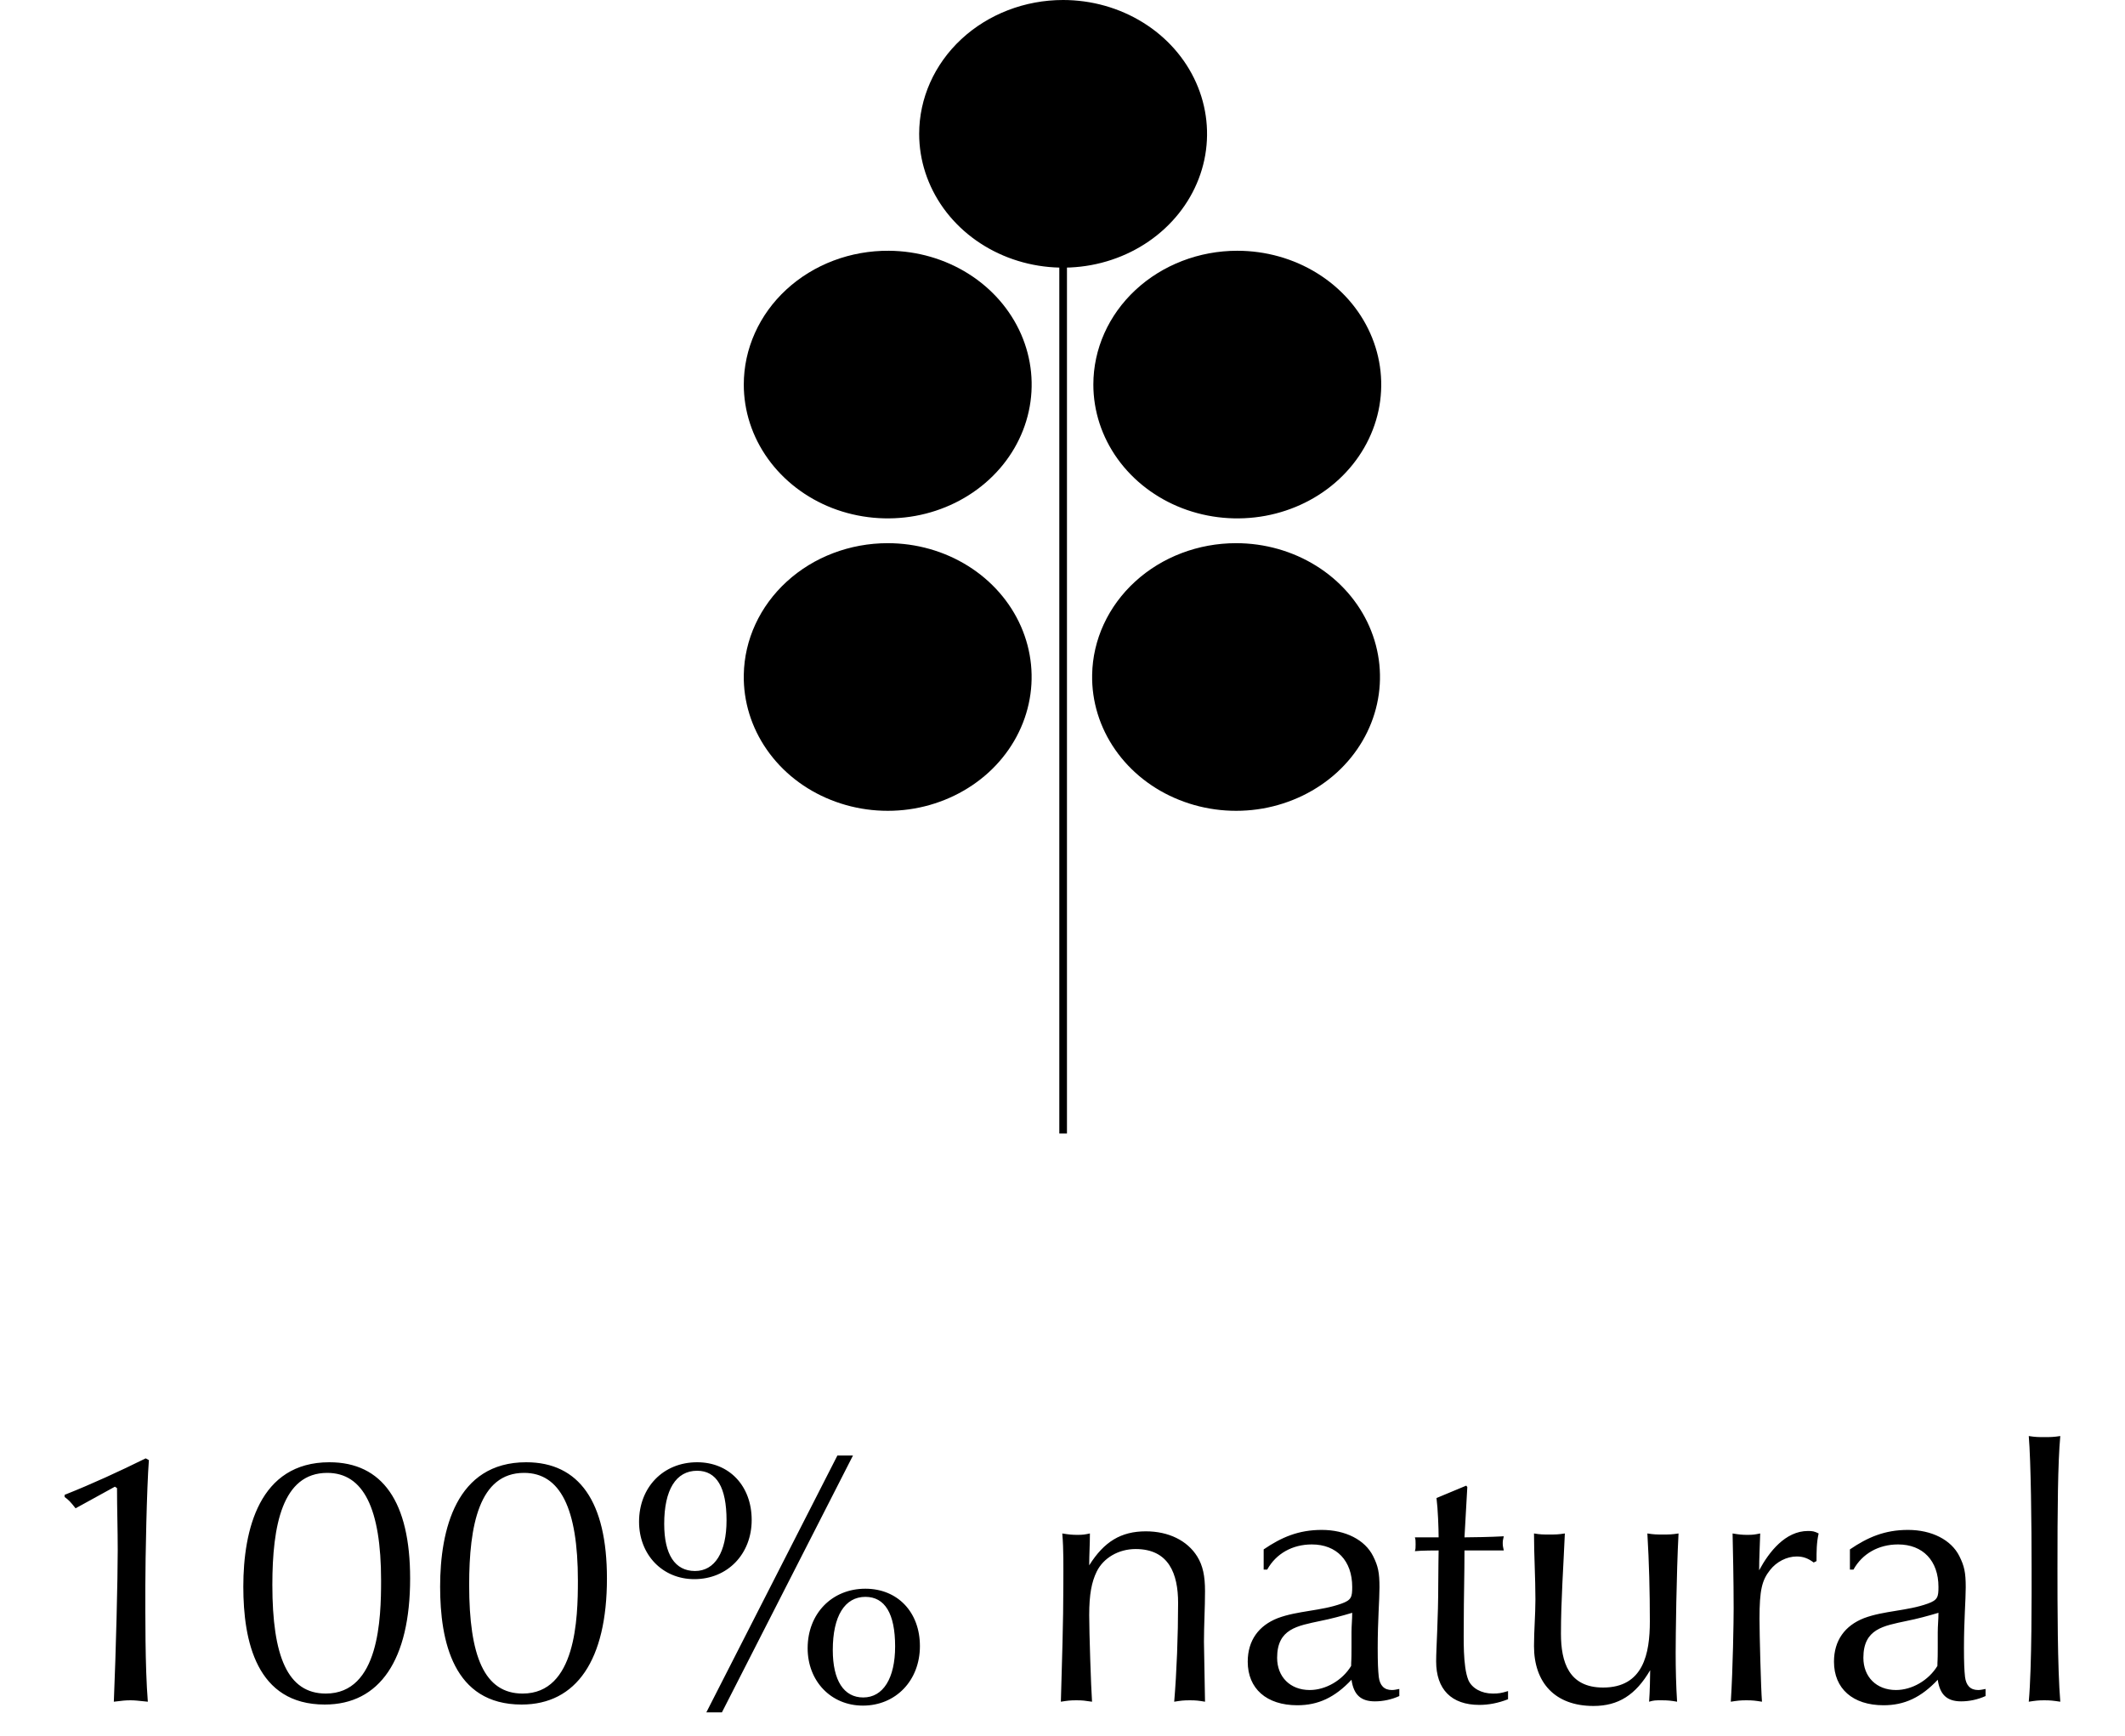
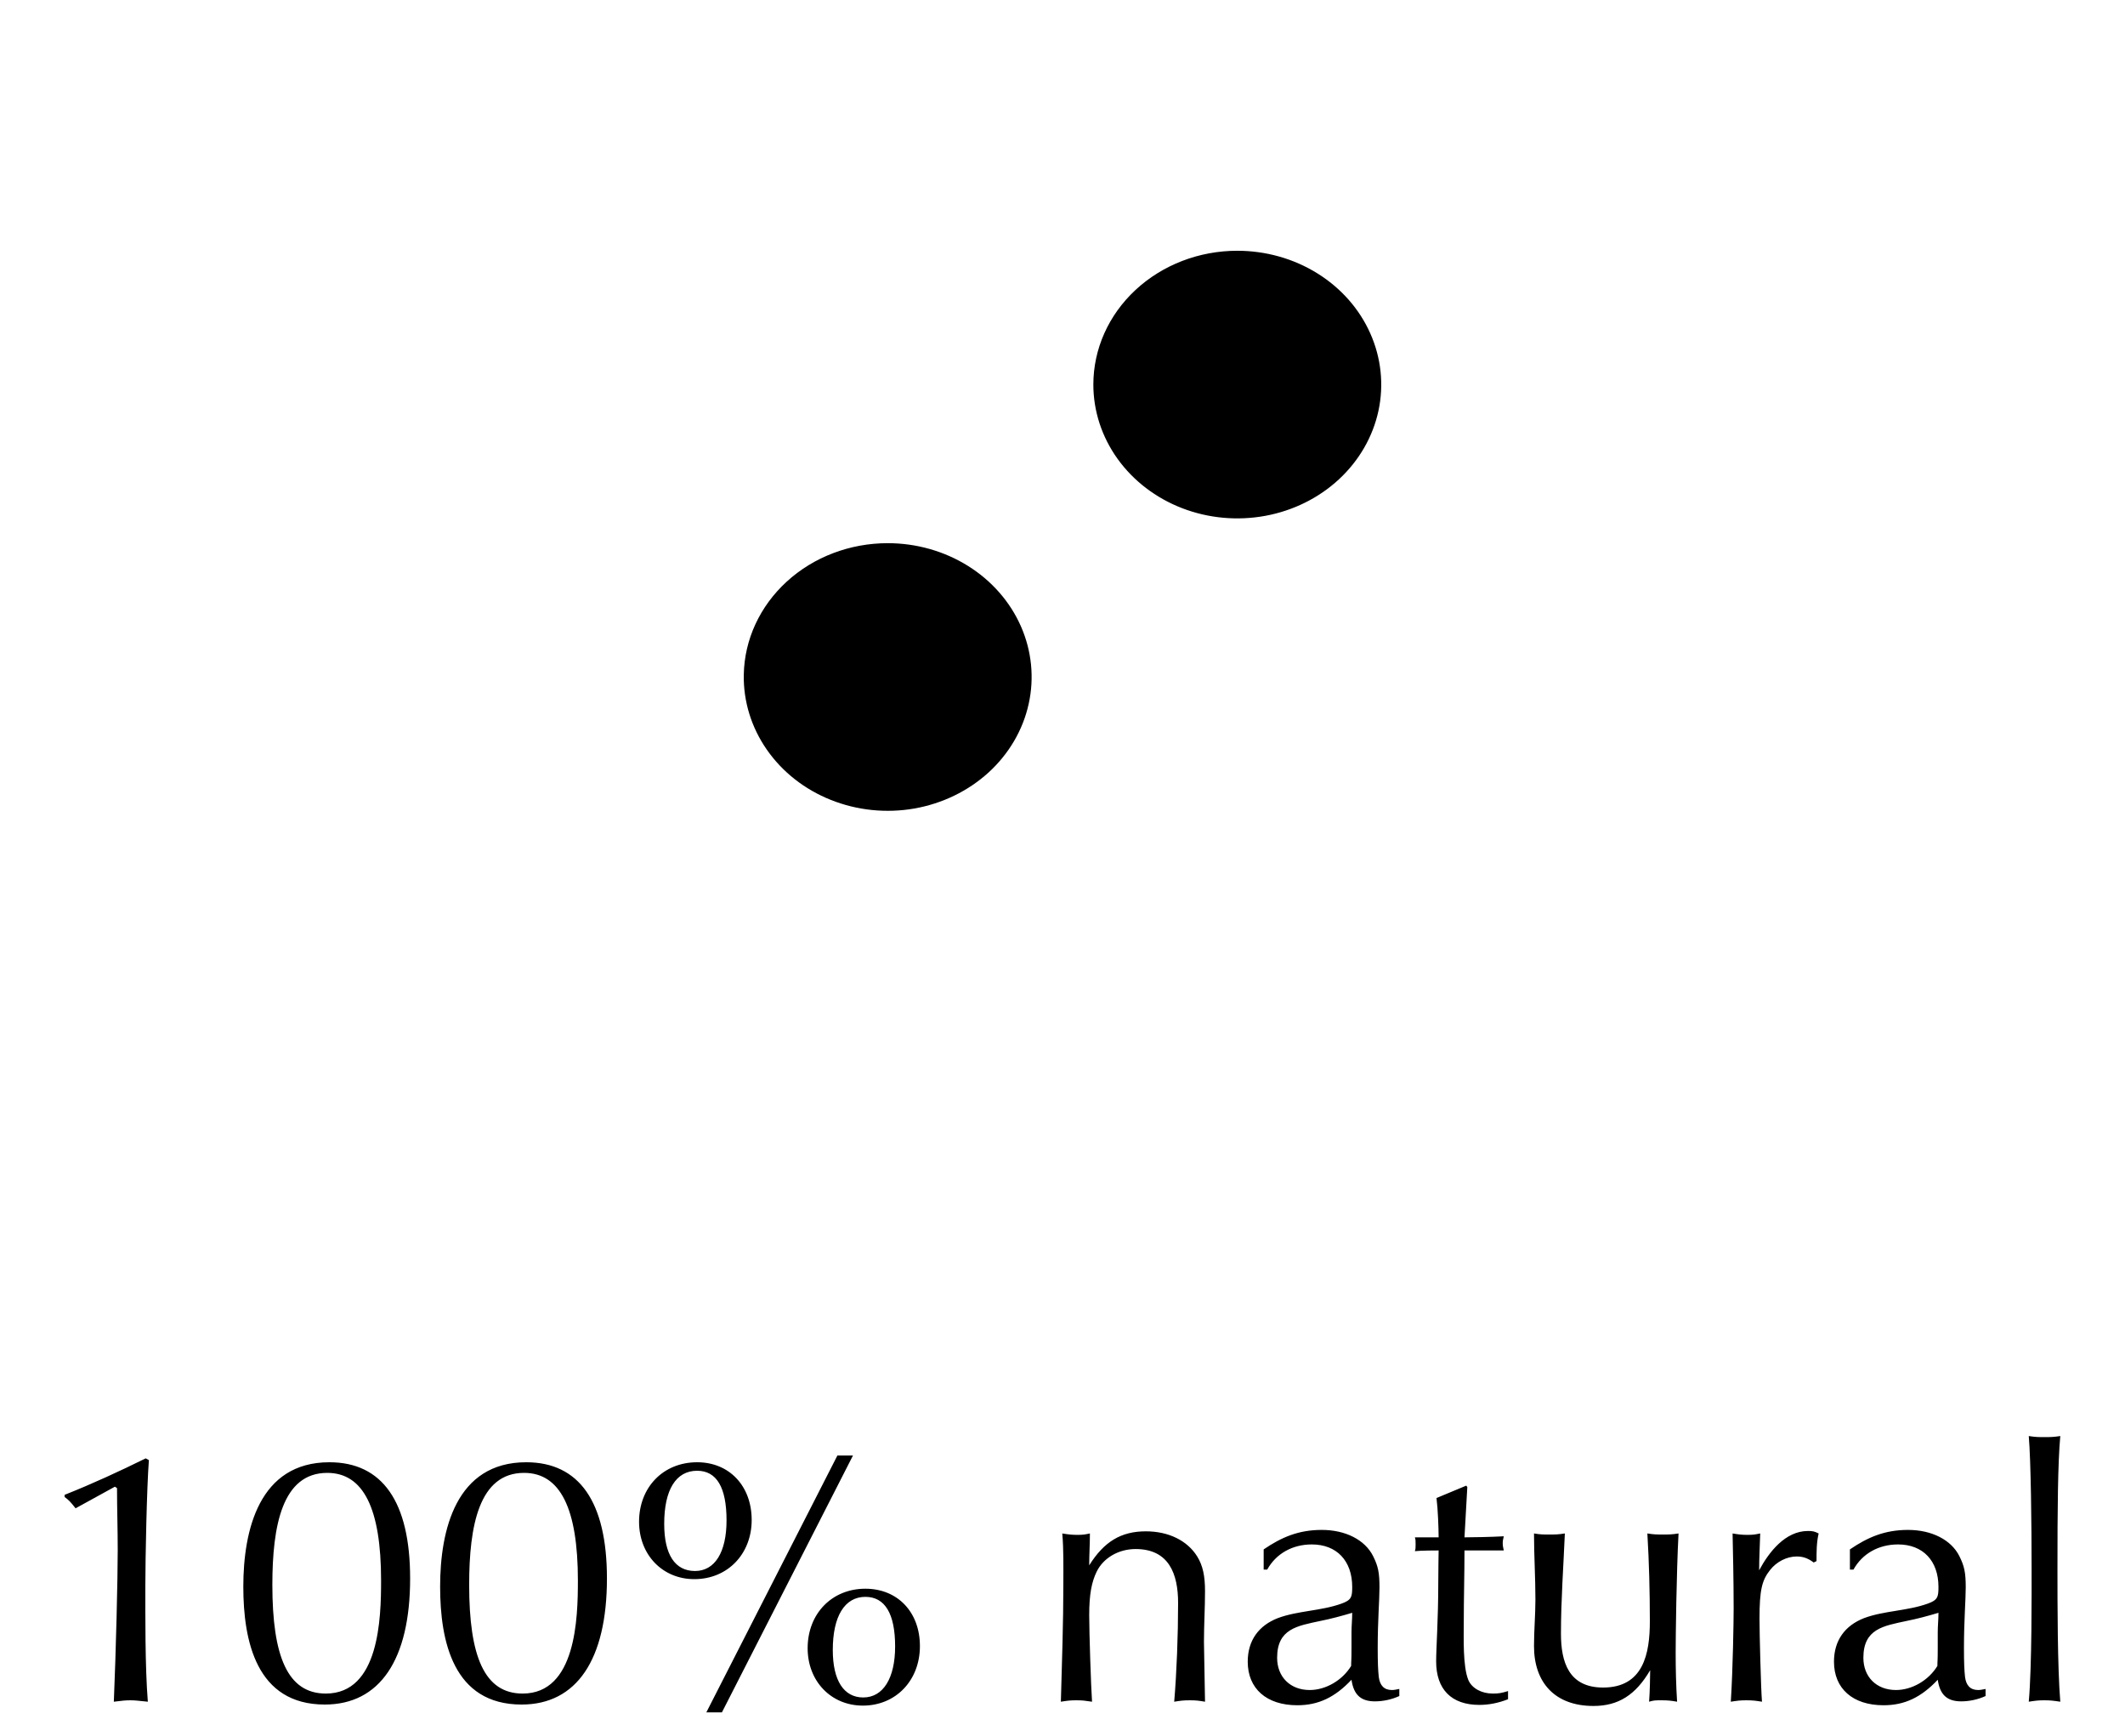
<svg xmlns="http://www.w3.org/2000/svg" width="60" height="49" viewBox="0 0 60 49" fill="none">
  <path d="M4.114 41.17C3.364 41.54 2.604 41.89 1.824 42.2V42.26C1.944 42.35 1.984 42.39 2.134 42.58L3.244 41.97L3.304 42.01C3.304 42.59 3.324 43.17 3.324 43.76C3.324 44.57 3.274 46.61 3.214 48.04C3.454 48.01 3.544 48 3.684 48C3.804 48 3.884 48.01 4.174 48.04C4.094 47.05 4.104 45.56 4.104 44.75C4.104 44.02 4.144 41.99 4.204 41.22L4.114 41.17ZM6.87 44.79C6.87 46.33 7.24 48.12 9.17 48.12C10.72 48.12 11.58 46.86 11.58 44.56C11.58 42.4 10.8 41.28 9.3 41.28C7.32 41.28 6.87 43.19 6.87 44.79ZM7.69 44.74C7.69 43.07 7.97 41.58 9.24 41.58C10.26 41.58 10.76 42.58 10.76 44.62C10.76 45.68 10.71 47.81 9.2 47.81C8.12 47.81 7.69 46.76 7.69 44.74ZM12.427 44.79C12.427 46.33 12.797 48.12 14.727 48.12C16.277 48.12 17.137 46.86 17.137 44.56C17.137 42.4 16.357 41.28 14.857 41.28C12.877 41.28 12.427 43.19 12.427 44.79ZM13.247 44.74C13.247 43.07 13.527 41.58 14.797 41.58C15.817 41.58 16.317 42.58 16.317 44.62C16.317 45.68 16.267 47.81 14.757 47.81C13.677 47.81 13.247 46.76 13.247 44.74ZM18.044 42.96C18.044 43.89 18.704 44.58 19.604 44.58C20.544 44.58 21.224 43.87 21.224 42.91C21.224 41.95 20.594 41.28 19.684 41.28C18.724 41.28 18.044 41.99 18.044 42.96ZM23.644 41.09L19.944 48.34H20.384L24.084 41.09H23.644ZM22.804 46.53C22.804 47.46 23.464 48.15 24.364 48.15C25.294 48.15 25.974 47.44 25.974 46.47C25.974 45.51 25.344 44.85 24.434 44.85C23.494 44.85 22.804 45.55 22.804 46.53ZM18.754 43.02C18.754 42.06 19.084 41.52 19.684 41.52C20.234 41.52 20.514 41.99 20.514 42.92C20.514 43.82 20.184 44.35 19.624 44.35C19.054 44.35 18.754 43.88 18.754 43.02ZM23.514 46.58C23.514 45.62 23.854 45.08 24.434 45.08C24.984 45.08 25.274 45.55 25.274 46.48C25.274 47.38 24.934 47.92 24.374 47.92C23.824 47.92 23.514 47.44 23.514 46.58ZM29.994 43.29C30.034 43.76 30.024 44.23 30.024 44.71C30.024 45.82 29.984 46.94 29.954 48.04C30.144 48.01 30.214 48 30.394 48C30.564 48 30.634 48.01 30.834 48.04C30.804 47.62 30.754 46.07 30.754 45.6C30.754 45 30.824 44.66 30.964 44.37C31.154 43.98 31.584 43.73 32.064 43.73C33.004 43.73 33.264 44.43 33.264 45.25C33.264 46.16 33.224 47.21 33.154 48.04C33.344 48.01 33.414 48 33.594 48C33.774 48 33.844 48.01 34.024 48.04C34.014 47.49 34.004 46.91 33.994 46.35C33.994 45.87 34.024 45.4 34.024 44.92C34.024 44.49 33.964 44.2 33.804 43.94C33.524 43.49 32.994 43.23 32.354 43.23C31.654 43.23 31.174 43.52 30.754 44.19C30.754 43.89 30.774 43.59 30.774 43.29C30.634 43.32 30.574 43.33 30.424 43.33C30.274 43.33 30.174 43.32 29.994 43.29ZM35.68 44.31H35.78C36.03 43.86 36.49 43.6 37.04 43.6C37.74 43.6 38.18 44.06 38.18 44.8C38.18 45.08 38.16 45.17 37.88 45.27C37.3 45.48 36.64 45.47 36.08 45.68C35.54 45.89 35.23 46.31 35.23 46.91C35.23 47.67 35.76 48.14 36.63 48.14C37.22 48.14 37.69 47.92 38.16 47.42C38.22 47.84 38.42 48.03 38.82 48.03C39.05 48.03 39.29 47.98 39.51 47.88V47.68C39.41 47.7 39.36 47.71 39.3 47.71C39.08 47.71 38.96 47.58 38.93 47.34C38.91 47.15 38.9 46.95 38.9 46.52C38.9 45.74 38.95 45.17 38.95 44.81C38.95 44.39 38.91 44.21 38.77 43.93C38.54 43.47 37.99 43.19 37.32 43.19C36.66 43.19 36.18 43.4 35.68 43.74V44.31ZM38.18 45.53C38.18 45.72 38.16 45.9 38.16 46.08V46.51C38.16 46.95 38.15 46.85 38.15 47.03C37.9 47.44 37.43 47.71 36.98 47.71C36.43 47.71 36.06 47.34 36.06 46.8C36.06 45.98 36.63 45.9 37.28 45.76C37.58 45.7 37.88 45.62 38.18 45.53ZM40.56 42.29C40.6 42.6 40.62 43.15 40.62 43.4H39.95C39.97 43.47 39.97 43.49 39.97 43.6C39.97 43.7 39.97 43.72 39.95 43.79C40.12 43.77 40.58 43.77 40.62 43.77C40.62 43.77 40.61 44.36 40.61 44.68C40.61 45.72 40.55 46.52 40.55 46.9C40.55 47.69 40.98 48.13 41.77 48.13C42.03 48.13 42.3 48.08 42.58 47.97V47.74C42.38 47.8 42.31 47.81 42.15 47.81C41.83 47.81 41.56 47.66 41.46 47.43C41.3 47.04 41.33 46.23 41.33 45.81C41.33 45.13 41.35 44.45 41.35 43.77H42.46C42.44 43.68 42.43 43.64 42.43 43.56C42.43 43.49 42.44 43.46 42.46 43.37C42.11 43.39 41.54 43.4 41.35 43.4C41.38 42.93 41.4 42.45 41.43 41.98L41.4 41.94L40.56 42.29ZM47.353 48.04C47.324 47.58 47.313 47.12 47.313 46.66C47.313 46.22 47.334 44.42 47.394 43.29C47.203 43.32 47.123 43.32 46.953 43.32C46.773 43.32 46.703 43.32 46.514 43.29C46.563 44.11 46.584 44.94 46.584 45.77C46.584 46.68 46.404 47.64 45.264 47.64C44.294 47.64 44.074 46.92 44.074 46.12C44.074 45.18 44.144 44.23 44.184 43.29C43.993 43.32 43.923 43.32 43.743 43.32C43.563 43.32 43.493 43.32 43.313 43.29C43.313 43.91 43.353 44.53 43.353 45.15C43.353 45.59 43.313 46.03 43.313 46.47C43.313 47.5 43.904 48.16 44.993 48.16C45.694 48.16 46.184 47.85 46.593 47.15C46.593 47.29 46.584 47.77 46.563 48.04C46.694 48 46.743 48 46.913 48C47.093 48 47.184 48.01 47.353 48.04ZM48.92 43.29C48.93 43.76 48.95 44.59 48.95 45.41C48.95 45.76 48.93 47.09 48.87 48.04C49.06 48.01 49.14 48 49.31 48C49.49 48 49.56 48.01 49.75 48.04C49.72 47.68 49.68 46.11 49.68 45.7C49.68 44.88 49.75 44.61 49.98 44.32C50.16 44.09 50.45 43.94 50.73 43.94C50.91 43.94 51.05 43.99 51.21 44.11L51.29 44.07C51.29 43.8 51.29 43.55 51.35 43.29C51.23 43.23 51.18 43.22 51.05 43.22C50.41 43.22 49.95 43.81 49.67 44.33C49.67 43.98 49.69 43.64 49.7 43.29C49.55 43.32 49.5 43.33 49.34 43.33C49.19 43.33 49.1 43.32 48.92 43.29ZM52.233 44.31H52.333C52.583 43.86 53.043 43.6 53.593 43.6C54.293 43.6 54.733 44.06 54.733 44.8C54.733 45.08 54.713 45.17 54.433 45.27C53.853 45.48 53.193 45.47 52.633 45.68C52.093 45.89 51.783 46.31 51.783 46.91C51.783 47.67 52.313 48.14 53.183 48.14C53.773 48.14 54.243 47.92 54.713 47.42C54.773 47.84 54.973 48.03 55.373 48.03C55.603 48.03 55.843 47.98 56.063 47.88V47.68C55.963 47.7 55.913 47.71 55.853 47.71C55.633 47.71 55.513 47.58 55.483 47.34C55.463 47.15 55.453 46.95 55.453 46.52C55.453 45.74 55.503 45.17 55.503 44.81C55.503 44.39 55.463 44.21 55.323 43.93C55.093 43.47 54.543 43.19 53.873 43.19C53.213 43.19 52.733 43.4 52.233 43.74V44.31ZM54.733 45.53C54.733 45.72 54.713 45.9 54.713 46.08V46.51C54.713 46.95 54.703 46.85 54.703 47.03C54.453 47.44 53.983 47.71 53.533 47.71C52.983 47.71 52.613 47.34 52.613 46.8C52.613 45.98 53.183 45.9 53.833 45.76C54.133 45.7 54.433 45.62 54.733 45.53ZM57.283 48.04C57.473 48.01 57.553 48 57.723 48C57.893 48 57.973 48.01 58.173 48.04C58.093 47.09 58.093 45.23 58.093 44.29C58.093 42.63 58.103 41.3 58.173 40.54C57.973 40.57 57.893 40.57 57.723 40.57C57.553 40.57 57.473 40.57 57.283 40.54C57.343 41.25 57.363 43.05 57.363 44.29C57.363 44.93 57.373 47.04 57.283 48.04Z" fill="black" />
-   <path fill-rule="evenodd" clip-rule="evenodd" d="M30.017 0C30.821 0 31.607 0.222 32.275 0.637C32.944 1.052 33.465 1.642 33.772 2.332C34.08 3.022 34.16 3.782 34.004 4.515C33.847 5.248 33.46 5.921 32.891 6.449C32.323 6.977 31.599 7.337 30.81 7.483C30.022 7.629 29.205 7.554 28.462 7.268C27.719 6.982 27.085 6.498 26.638 5.877C26.192 5.255 25.953 4.525 25.953 3.778C25.953 2.776 26.381 1.815 27.143 1.106C27.906 0.398 28.939 0 30.017 0" fill="black" />
-   <path d="M30.018 32V6.635" stroke="black" stroke-width="0.216" stroke-miterlimit="22.926" />
  <path fill-rule="evenodd" clip-rule="evenodd" d="M34.935 7.079C35.739 7.079 36.525 7.3 37.193 7.715C37.862 8.13 38.383 8.72 38.69 9.411C38.998 10.101 39.078 10.861 38.922 11.593C38.765 12.326 38.378 12.999 37.809 13.528C37.241 14.056 36.517 14.416 35.728 14.562C34.94 14.707 34.123 14.633 33.38 14.347C32.637 14.061 32.003 13.576 31.556 12.955C31.11 12.334 30.871 11.604 30.871 10.856C30.871 9.854 31.299 8.894 32.062 8.185C32.824 7.477 33.858 7.079 34.935 7.079" fill="black" />
-   <path fill-rule="evenodd" clip-rule="evenodd" d="M25.099 7.079C25.902 7.085 26.684 7.312 27.348 7.731C28.012 8.15 28.527 8.742 28.83 9.433C29.132 10.123 29.208 10.882 29.047 11.613C28.887 12.344 28.497 13.014 27.927 13.539C27.357 14.064 26.633 14.421 25.846 14.564C25.058 14.707 24.243 14.63 23.502 14.344C22.762 14.057 22.129 13.572 21.684 12.952C21.238 12.332 21.001 11.602 21.001 10.857C21.001 10.358 21.107 9.864 21.314 9.403C21.52 8.943 21.822 8.525 22.203 8.174C22.584 7.823 23.037 7.545 23.534 7.357C24.031 7.169 24.563 7.075 25.099 7.079" fill="black" />
-   <path fill-rule="evenodd" clip-rule="evenodd" d="M34.901 15.334C35.708 15.334 36.496 15.557 37.166 15.975C37.836 16.393 38.356 16.987 38.662 17.681C38.967 18.375 39.044 19.138 38.881 19.872C38.719 20.607 38.325 21.28 37.75 21.806C37.174 22.331 36.444 22.686 35.651 22.825C34.858 22.963 34.039 22.879 33.298 22.583C32.556 22.288 31.926 21.794 31.488 21.164C31.05 20.535 30.823 19.798 30.837 19.048C30.854 18.057 31.291 17.113 32.051 16.418C32.811 15.723 33.835 15.334 34.901 15.334" fill="black" />
  <path fill-rule="evenodd" clip-rule="evenodd" d="M25.065 15.334C25.872 15.334 26.66 15.557 27.33 15.975C28 16.393 28.52 16.987 28.826 17.681C29.131 18.375 29.208 19.138 29.045 19.872C28.883 20.607 28.489 21.28 27.914 21.806C27.338 22.331 26.608 22.686 25.815 22.825C25.022 22.963 24.203 22.879 23.462 22.583C22.72 22.288 22.09 21.794 21.652 21.164C21.214 20.535 20.987 19.798 21.001 19.048C21.018 18.057 21.455 17.113 22.215 16.418C22.975 15.723 23.999 15.334 25.065 15.334" fill="black" />
</svg>